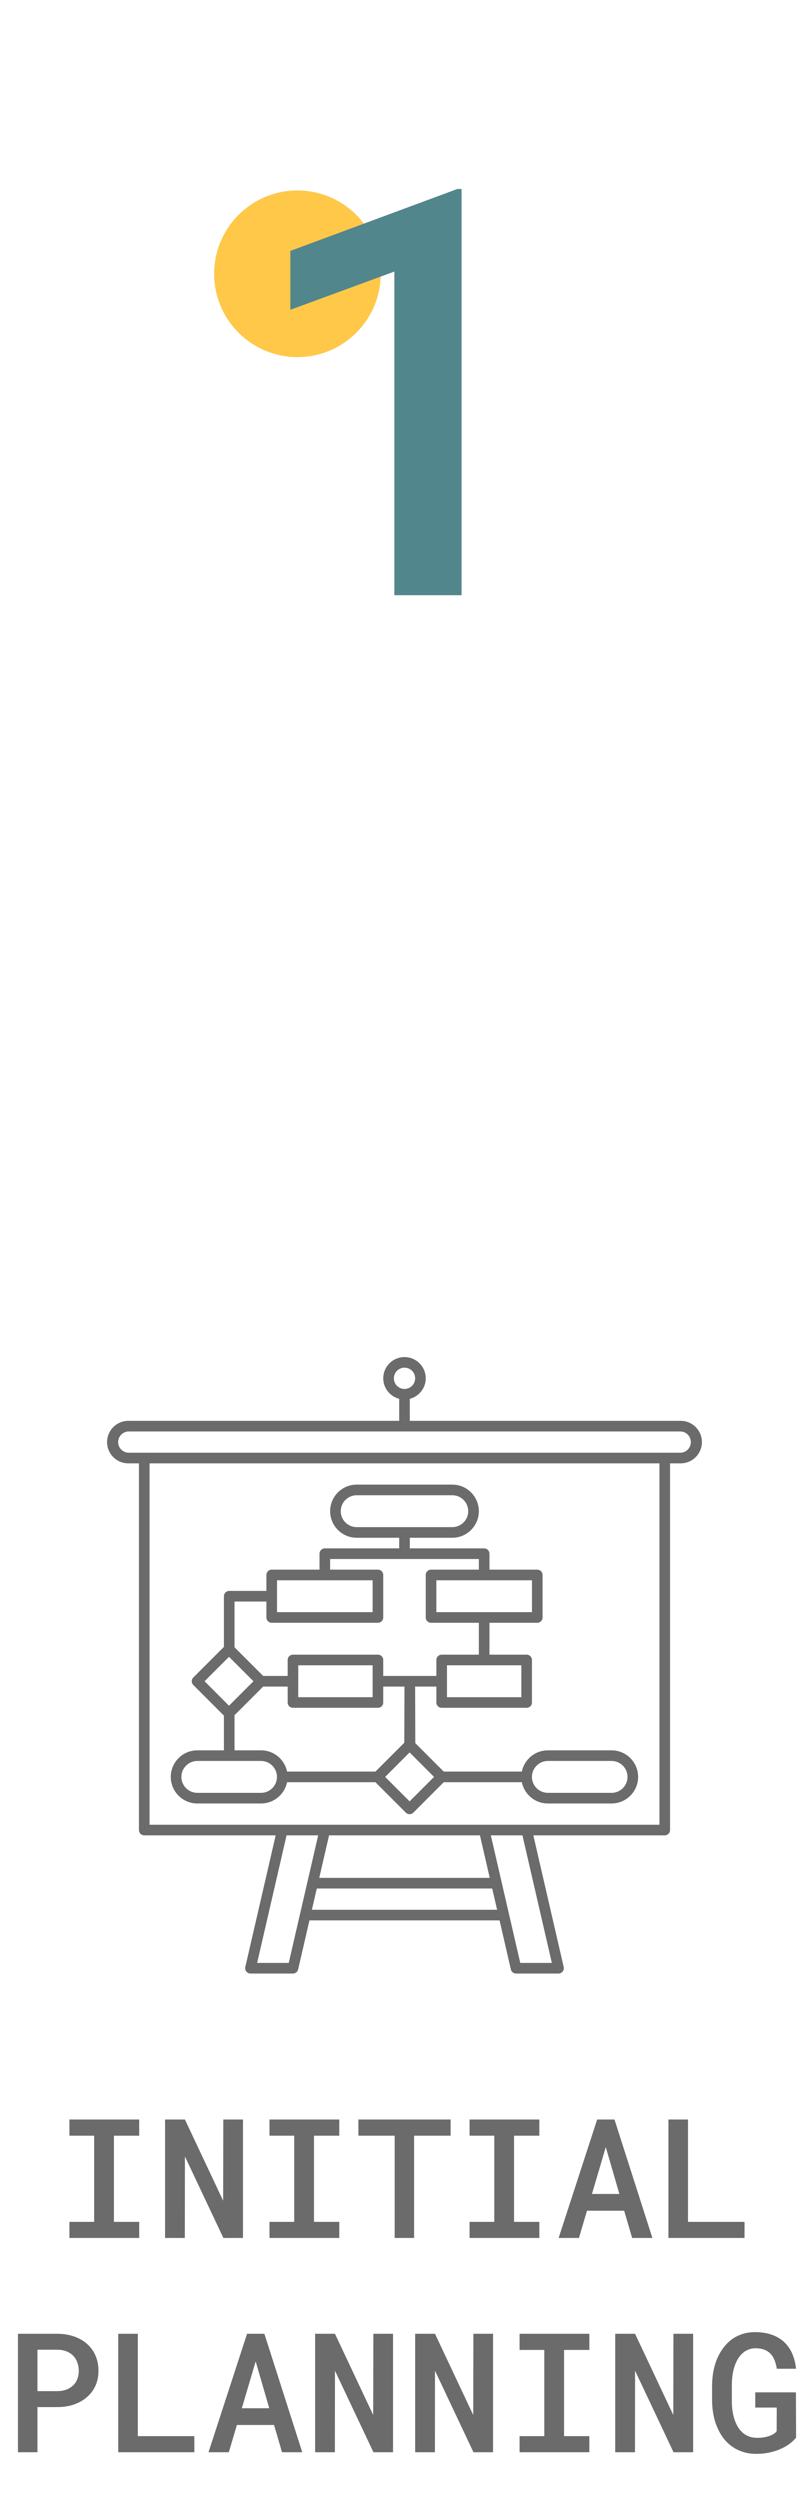
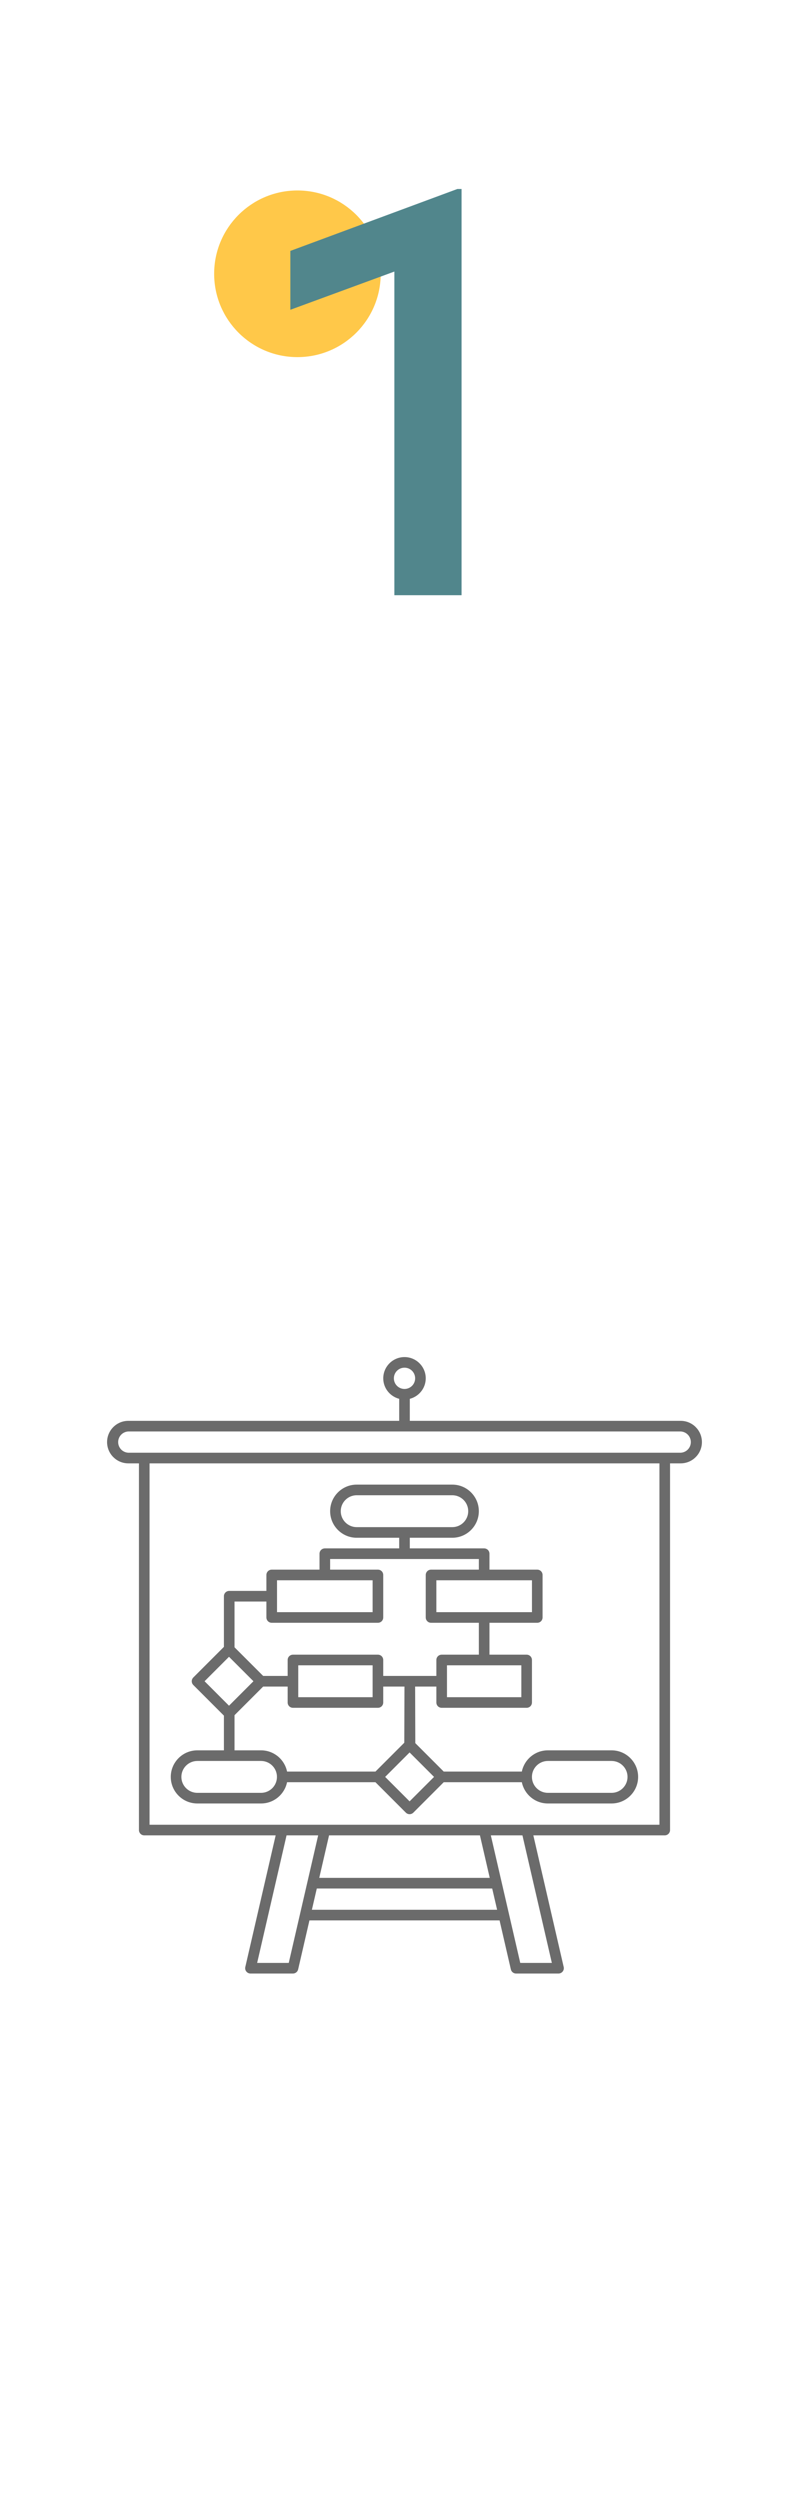
<svg xmlns="http://www.w3.org/2000/svg" width="68" height="210" viewBox="0 0 68 210" fill="none">
  <circle cx="25" cy="23" r="7" fill="#FFC849" />
  <path d="M38.797 50H33.148V22.812L24.406 26.023V21.078L38.445 15.875H38.797V50Z" fill="#51868C" />
-   <path d="M5.836 178.047H11.701V179.407H9.575V186.646H11.701V188H5.836V186.646H7.914V179.407H5.836V178.047ZM20.424 188H18.776L15.543 181.15L15.536 188H13.875V178.047H15.543L18.756 184.869L18.77 178.047H20.424V188ZM22.652 178.047H28.518V179.407H26.392V186.646H28.518V188H22.652V186.646H24.73V179.407H22.652V178.047ZM37.876 179.407H34.807V188H33.173V179.407H30.124V178.047H37.876V179.407ZM39.469 178.047H45.334V179.407H43.208V186.646H45.334V188H39.469V186.646H41.547V179.407H39.469V178.047ZM52.464 185.71H49.34L48.663 188H46.954L50.194 178.047H51.65L54.836 188H53.134L52.464 185.71ZM49.757 184.302H52.06L50.919 180.364L49.757 184.302ZM57.83 186.646H62.581V188H56.183V178.047H57.83V186.646ZM3.149 202.206V206H1.509V196.047H4.838C5.339 196.051 5.799 196.127 6.219 196.272C6.643 196.418 7.007 196.626 7.312 196.895C7.618 197.163 7.855 197.489 8.023 197.872C8.192 198.255 8.276 198.686 8.276 199.164C8.276 199.624 8.192 200.041 8.023 200.415C7.855 200.784 7.618 201.101 7.312 201.365C7.007 201.634 6.643 201.841 6.219 201.987C5.799 202.133 5.339 202.206 4.838 202.206H3.149ZM3.149 200.866H4.838C5.116 200.862 5.364 200.818 5.583 200.736C5.806 200.65 5.995 200.531 6.15 200.381C6.305 200.23 6.422 200.053 6.499 199.848C6.581 199.643 6.622 199.419 6.622 199.178C6.622 198.913 6.581 198.674 6.499 198.46C6.422 198.241 6.305 198.052 6.15 197.893C5.995 197.733 5.806 197.61 5.583 197.523C5.364 197.437 5.116 197.391 4.838 197.387H3.149V200.866ZM11.585 204.646H16.336V206H9.938V196.047H11.585V204.646ZM23.035 203.71H19.911L19.234 206H17.525L20.766 196.047H22.222L25.407 206H23.705L23.035 203.71ZM20.328 202.302H22.632L21.49 198.364L20.328 202.302ZM33.036 206H31.389L28.155 199.15L28.148 206H26.487V196.047H28.155L31.368 202.869L31.382 196.047H33.036V206ZM41.444 206H39.797L36.563 199.15L36.557 206H34.895V196.047H36.563L39.776 202.869L39.79 196.047H41.444V206ZM43.673 196.047H49.538V197.407H47.412V204.646H49.538V206H43.673V204.646H45.751V197.407H43.673V196.047ZM58.261 206H56.613L53.38 199.15L53.373 206H51.712V196.047H53.38L56.593 202.869L56.606 196.047H58.261V206ZM66.915 204.776C66.778 204.94 66.612 205.1 66.416 205.255C66.22 205.405 65.999 205.54 65.753 205.658C65.443 205.809 65.106 205.925 64.741 206.007C64.377 206.093 63.987 206.137 63.572 206.137C63.19 206.137 62.832 206.087 62.499 205.986C62.166 205.886 61.866 205.745 61.597 205.562C61.328 205.38 61.086 205.159 60.872 204.899C60.662 204.64 60.487 204.35 60.346 204.031C60.186 203.699 60.065 203.332 59.983 202.931C59.901 202.53 59.858 202.108 59.853 201.666V200.395C59.858 199.966 59.897 199.556 59.97 199.164C60.047 198.772 60.159 198.41 60.305 198.077C60.446 197.763 60.615 197.476 60.81 197.216C61.007 196.956 61.23 196.73 61.48 196.539C61.754 196.339 62.055 196.184 62.383 196.074C62.715 195.965 63.075 195.91 63.463 195.91C63.987 195.91 64.452 195.981 64.857 196.122C65.263 196.263 65.609 196.466 65.897 196.73C66.188 196.999 66.418 197.325 66.587 197.708C66.755 198.086 66.863 198.512 66.908 198.986H65.295C65.254 198.727 65.192 198.492 65.11 198.282C65.028 198.068 64.919 197.888 64.782 197.742C64.636 197.587 64.456 197.469 64.242 197.387C64.033 197.305 63.784 197.264 63.497 197.264C63.287 197.264 63.094 197.3 62.916 197.373C62.738 197.441 62.579 197.537 62.438 197.66C62.273 197.801 62.13 197.977 62.007 198.187C61.888 198.392 61.79 198.622 61.713 198.877C61.645 199.1 61.594 199.34 61.562 199.595C61.531 199.85 61.515 200.112 61.515 200.381V201.666C61.515 201.98 61.535 202.279 61.576 202.562C61.622 202.844 61.688 203.106 61.774 203.348C61.843 203.53 61.922 203.701 62.014 203.86C62.109 204.02 62.221 204.161 62.349 204.284C62.508 204.444 62.693 204.567 62.902 204.653C63.117 204.74 63.358 204.785 63.627 204.79C63.786 204.79 63.948 204.781 64.112 204.763C64.276 204.74 64.434 204.706 64.584 204.66C64.73 204.615 64.864 204.558 64.987 204.489C65.11 204.416 65.208 204.332 65.281 204.236L65.288 202.247H63.483V200.969H66.901L66.915 204.776Z" fill="#6B6B6B" />
  <path d="M57.214 119.357H34.446V117.508C35.214 117.308 35.786 116.615 35.786 115.786C35.786 114.801 34.985 114 34 114C33.015 114 32.214 114.801 32.214 115.786C32.214 116.615 32.786 117.308 33.554 117.508V119.357H10.786C9.801 119.357 9 120.158 9 121.143C9 122.128 9.801 122.929 10.786 122.929H11.679V153.732C11.679 153.851 11.726 153.964 11.809 154.048C11.893 154.132 12.007 154.179 12.125 154.179H23.171L20.618 165.239C20.603 165.305 20.603 165.373 20.618 165.438C20.633 165.503 20.663 165.565 20.705 165.617C20.747 165.669 20.8 165.712 20.86 165.741C20.92 165.77 20.986 165.785 21.054 165.786H24.625C24.726 165.786 24.824 165.751 24.903 165.688C24.982 165.626 25.037 165.538 25.06 165.439L26.011 161.321H41.99L42.94 165.439C42.963 165.538 43.018 165.626 43.097 165.688C43.176 165.751 43.274 165.786 43.375 165.786H46.946C47.014 165.785 47.08 165.77 47.14 165.741C47.2 165.712 47.254 165.669 47.295 165.617C47.337 165.565 47.367 165.503 47.382 165.438C47.397 165.373 47.397 165.305 47.382 165.239L44.83 154.179H55.875C55.993 154.179 56.107 154.132 56.191 154.048C56.274 153.964 56.321 153.851 56.321 153.732V122.929H57.214C58.199 122.929 59 122.128 59 121.143C59 120.158 58.199 119.357 57.214 119.357ZM33.107 115.786C33.107 115.609 33.159 115.436 33.257 115.289C33.355 115.142 33.495 115.027 33.658 114.959C33.822 114.892 34.002 114.874 34.175 114.908C34.349 114.943 34.508 115.028 34.633 115.153C34.758 115.278 34.843 115.437 34.877 115.611C34.912 115.784 34.894 115.964 34.826 116.127C34.759 116.291 34.644 116.43 34.497 116.528C34.35 116.626 34.177 116.679 34 116.679C33.507 116.679 33.107 116.278 33.107 115.786ZM24.27 164.893H21.615L24.087 154.179H26.743L24.27 164.893ZM40.341 154.179L41.165 157.75H26.835L27.659 154.179H40.341ZM26.216 160.429L26.629 158.643H41.371L41.784 160.429H26.216ZM46.385 164.893H43.73L41.257 154.179H43.913L46.385 164.893ZM55.429 153.286H12.571V122.929H55.429V153.286ZM57.214 122.036H10.786C10.556 122.025 10.339 121.927 10.18 121.761C10.021 121.594 9.932 121.373 9.932 121.143C9.932 120.913 10.021 120.691 10.18 120.525C10.339 120.359 10.556 120.26 10.786 120.25H57.214C57.444 120.26 57.661 120.359 57.82 120.525C57.979 120.691 58.068 120.913 58.068 121.143C58.068 121.373 57.979 121.594 57.82 121.761C57.661 121.927 57.444 122.025 57.214 122.036Z" fill="#6B6B6B" />
  <path d="M16.586 151.5H21.943C23.021 151.5 23.922 150.732 24.129 149.714H31.557L34.112 152.269C34.153 152.311 34.202 152.344 34.256 152.366C34.311 152.389 34.369 152.401 34.428 152.401C34.486 152.401 34.545 152.389 34.599 152.366C34.653 152.344 34.702 152.311 34.744 152.269L37.298 149.714H43.862C44.07 150.732 44.971 151.5 46.049 151.5H51.406C52.637 151.5 53.638 150.498 53.638 149.268C53.638 148.038 52.637 147.036 51.406 147.036H46.049C44.971 147.036 44.07 147.804 43.862 148.821H37.298L34.909 146.432L34.894 141.679H36.678V143.018C36.678 143.136 36.725 143.25 36.808 143.334C36.892 143.417 37.006 143.464 37.124 143.464H44.267C44.385 143.464 44.499 143.417 44.583 143.334C44.666 143.25 44.713 143.136 44.713 143.018V139.446C44.713 139.328 44.666 139.215 44.583 139.131C44.499 139.047 44.385 139 44.267 139H41.142V136.321H45.16C45.278 136.321 45.392 136.274 45.475 136.191C45.559 136.107 45.606 135.993 45.606 135.875V132.304C45.606 132.185 45.559 132.072 45.475 131.988C45.392 131.904 45.278 131.857 45.16 131.857H41.142V130.518C41.142 130.4 41.095 130.286 41.011 130.202C40.927 130.119 40.814 130.071 40.696 130.071H34.446V129.179H38.017C39.248 129.179 40.249 128.177 40.249 126.946C40.249 125.716 39.248 124.714 38.017 124.714H29.981C28.75 124.714 27.749 125.716 27.749 126.946C27.749 128.177 28.75 129.179 29.981 129.179H33.553V130.071H27.303C27.184 130.071 27.071 130.119 26.987 130.202C26.903 130.286 26.856 130.4 26.856 130.518V131.857H22.838C22.72 131.857 22.606 131.904 22.523 131.988C22.439 132.072 22.392 132.185 22.392 132.304V133.643H19.267C19.148 133.643 19.035 133.69 18.951 133.774C18.867 133.857 18.82 133.971 18.82 134.089V138.345L16.248 140.917C16.165 141.001 16.117 141.114 16.117 141.233C16.117 141.351 16.165 141.465 16.248 141.548L18.82 144.12V147.036H16.586C15.354 147.036 14.354 148.038 14.354 149.268C14.354 150.498 15.354 151.5 16.586 151.5ZM28.642 126.946C28.642 126.208 29.243 125.607 29.981 125.607H38.017C38.755 125.607 39.356 126.208 39.356 126.946C39.356 127.685 38.755 128.286 38.017 128.286H29.981C29.243 128.286 28.642 127.685 28.642 126.946ZM46.05 147.929H51.407C52.145 147.929 52.746 148.53 52.746 149.268C52.746 150.006 52.145 150.607 51.407 150.607H46.05C45.312 150.607 44.711 150.006 44.711 149.268C44.711 148.53 45.312 147.929 46.05 147.929ZM34.428 151.322L32.374 149.268L34.428 147.213L36.483 149.268L34.428 151.322ZM43.821 142.571H37.571V139.893H43.821V142.571ZM44.713 135.429H36.678V132.75H44.713V135.429ZM23.285 132.75H31.32V135.429H23.285V132.75ZM22.392 134.536V135.875C22.392 135.993 22.439 136.107 22.523 136.191C22.606 136.274 22.72 136.321 22.838 136.321H31.767C31.885 136.321 31.999 136.274 32.083 136.191C32.166 136.107 32.213 135.993 32.213 135.875V132.304C32.213 132.185 32.166 132.072 32.083 131.988C31.999 131.904 31.885 131.857 31.767 131.857H27.749V130.964H40.249V131.857H36.231C36.113 131.857 35.999 131.904 35.916 131.988C35.832 132.072 35.785 132.185 35.785 132.304V135.875C35.785 135.993 35.832 136.107 35.916 136.191C35.999 136.274 36.113 136.321 36.231 136.321H40.249V139H37.124C37.006 139 36.892 139.047 36.808 139.131C36.725 139.215 36.678 139.328 36.678 139.446V140.786H32.213V139.446C32.213 139.328 32.166 139.215 32.083 139.131C31.999 139.047 31.885 139 31.767 139H24.624C24.506 139 24.392 139.047 24.308 139.131C24.225 139.215 24.178 139.328 24.178 139.446V140.786H22.12L19.713 138.38V134.536H22.392ZM25.07 139.893H31.32V142.571H25.07V139.893ZM19.249 139.178L21.303 141.232L19.249 143.287L17.195 141.232L19.249 139.178ZM19.713 144.085L22.12 141.679H24.178V143.018C24.178 143.136 24.225 143.25 24.308 143.334C24.392 143.417 24.506 143.464 24.624 143.464H31.767C31.885 143.464 31.999 143.417 32.083 143.334C32.166 143.25 32.213 143.136 32.213 143.018V141.679H33.997L33.982 146.396L31.558 148.821H24.13C24.027 148.318 23.753 147.865 23.355 147.54C22.956 147.214 22.458 147.036 21.944 147.036H19.713V144.085ZM16.586 147.929H21.943C22.293 147.929 22.629 148.067 22.879 148.313C23.129 148.558 23.273 148.892 23.279 149.242C23.279 149.251 23.274 149.259 23.274 149.268C23.274 149.277 23.279 149.285 23.279 149.294C23.273 149.644 23.129 149.978 22.879 150.223C22.629 150.469 22.293 150.607 21.943 150.607H16.586C15.847 150.607 15.246 150.006 15.246 149.268C15.246 148.53 15.847 147.929 16.586 147.929Z" fill="#6B6B6B" />
</svg>